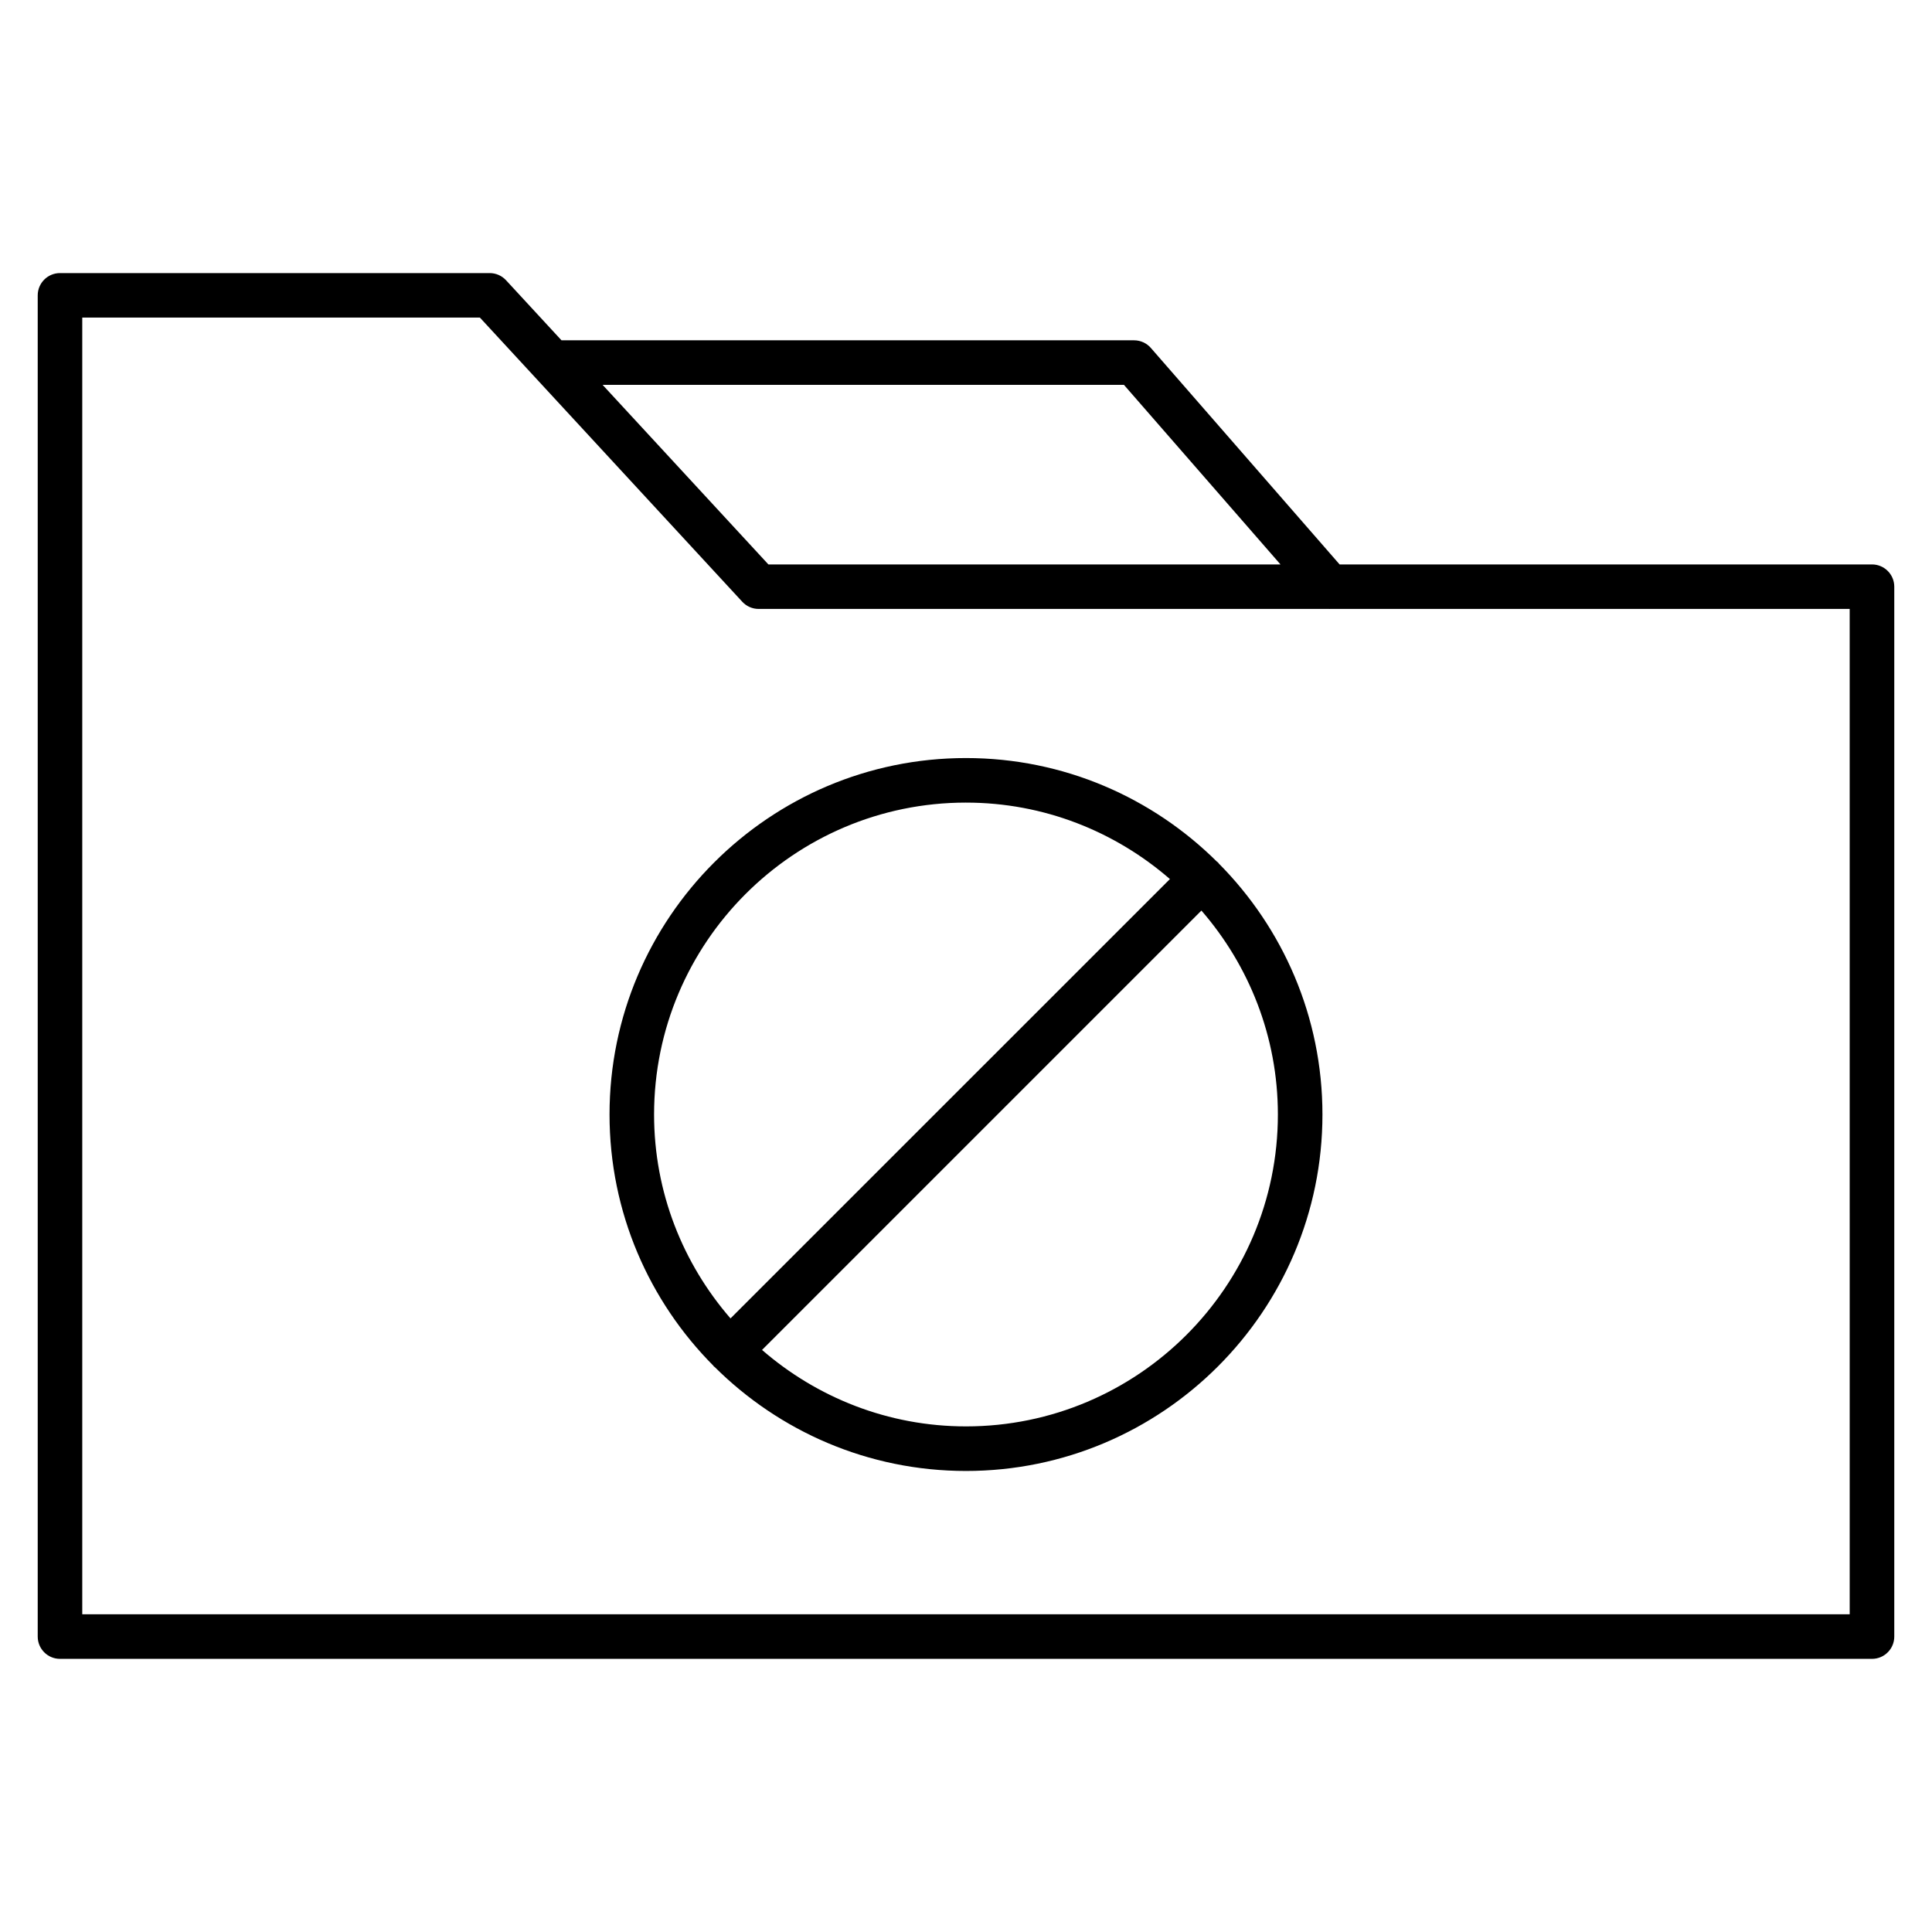
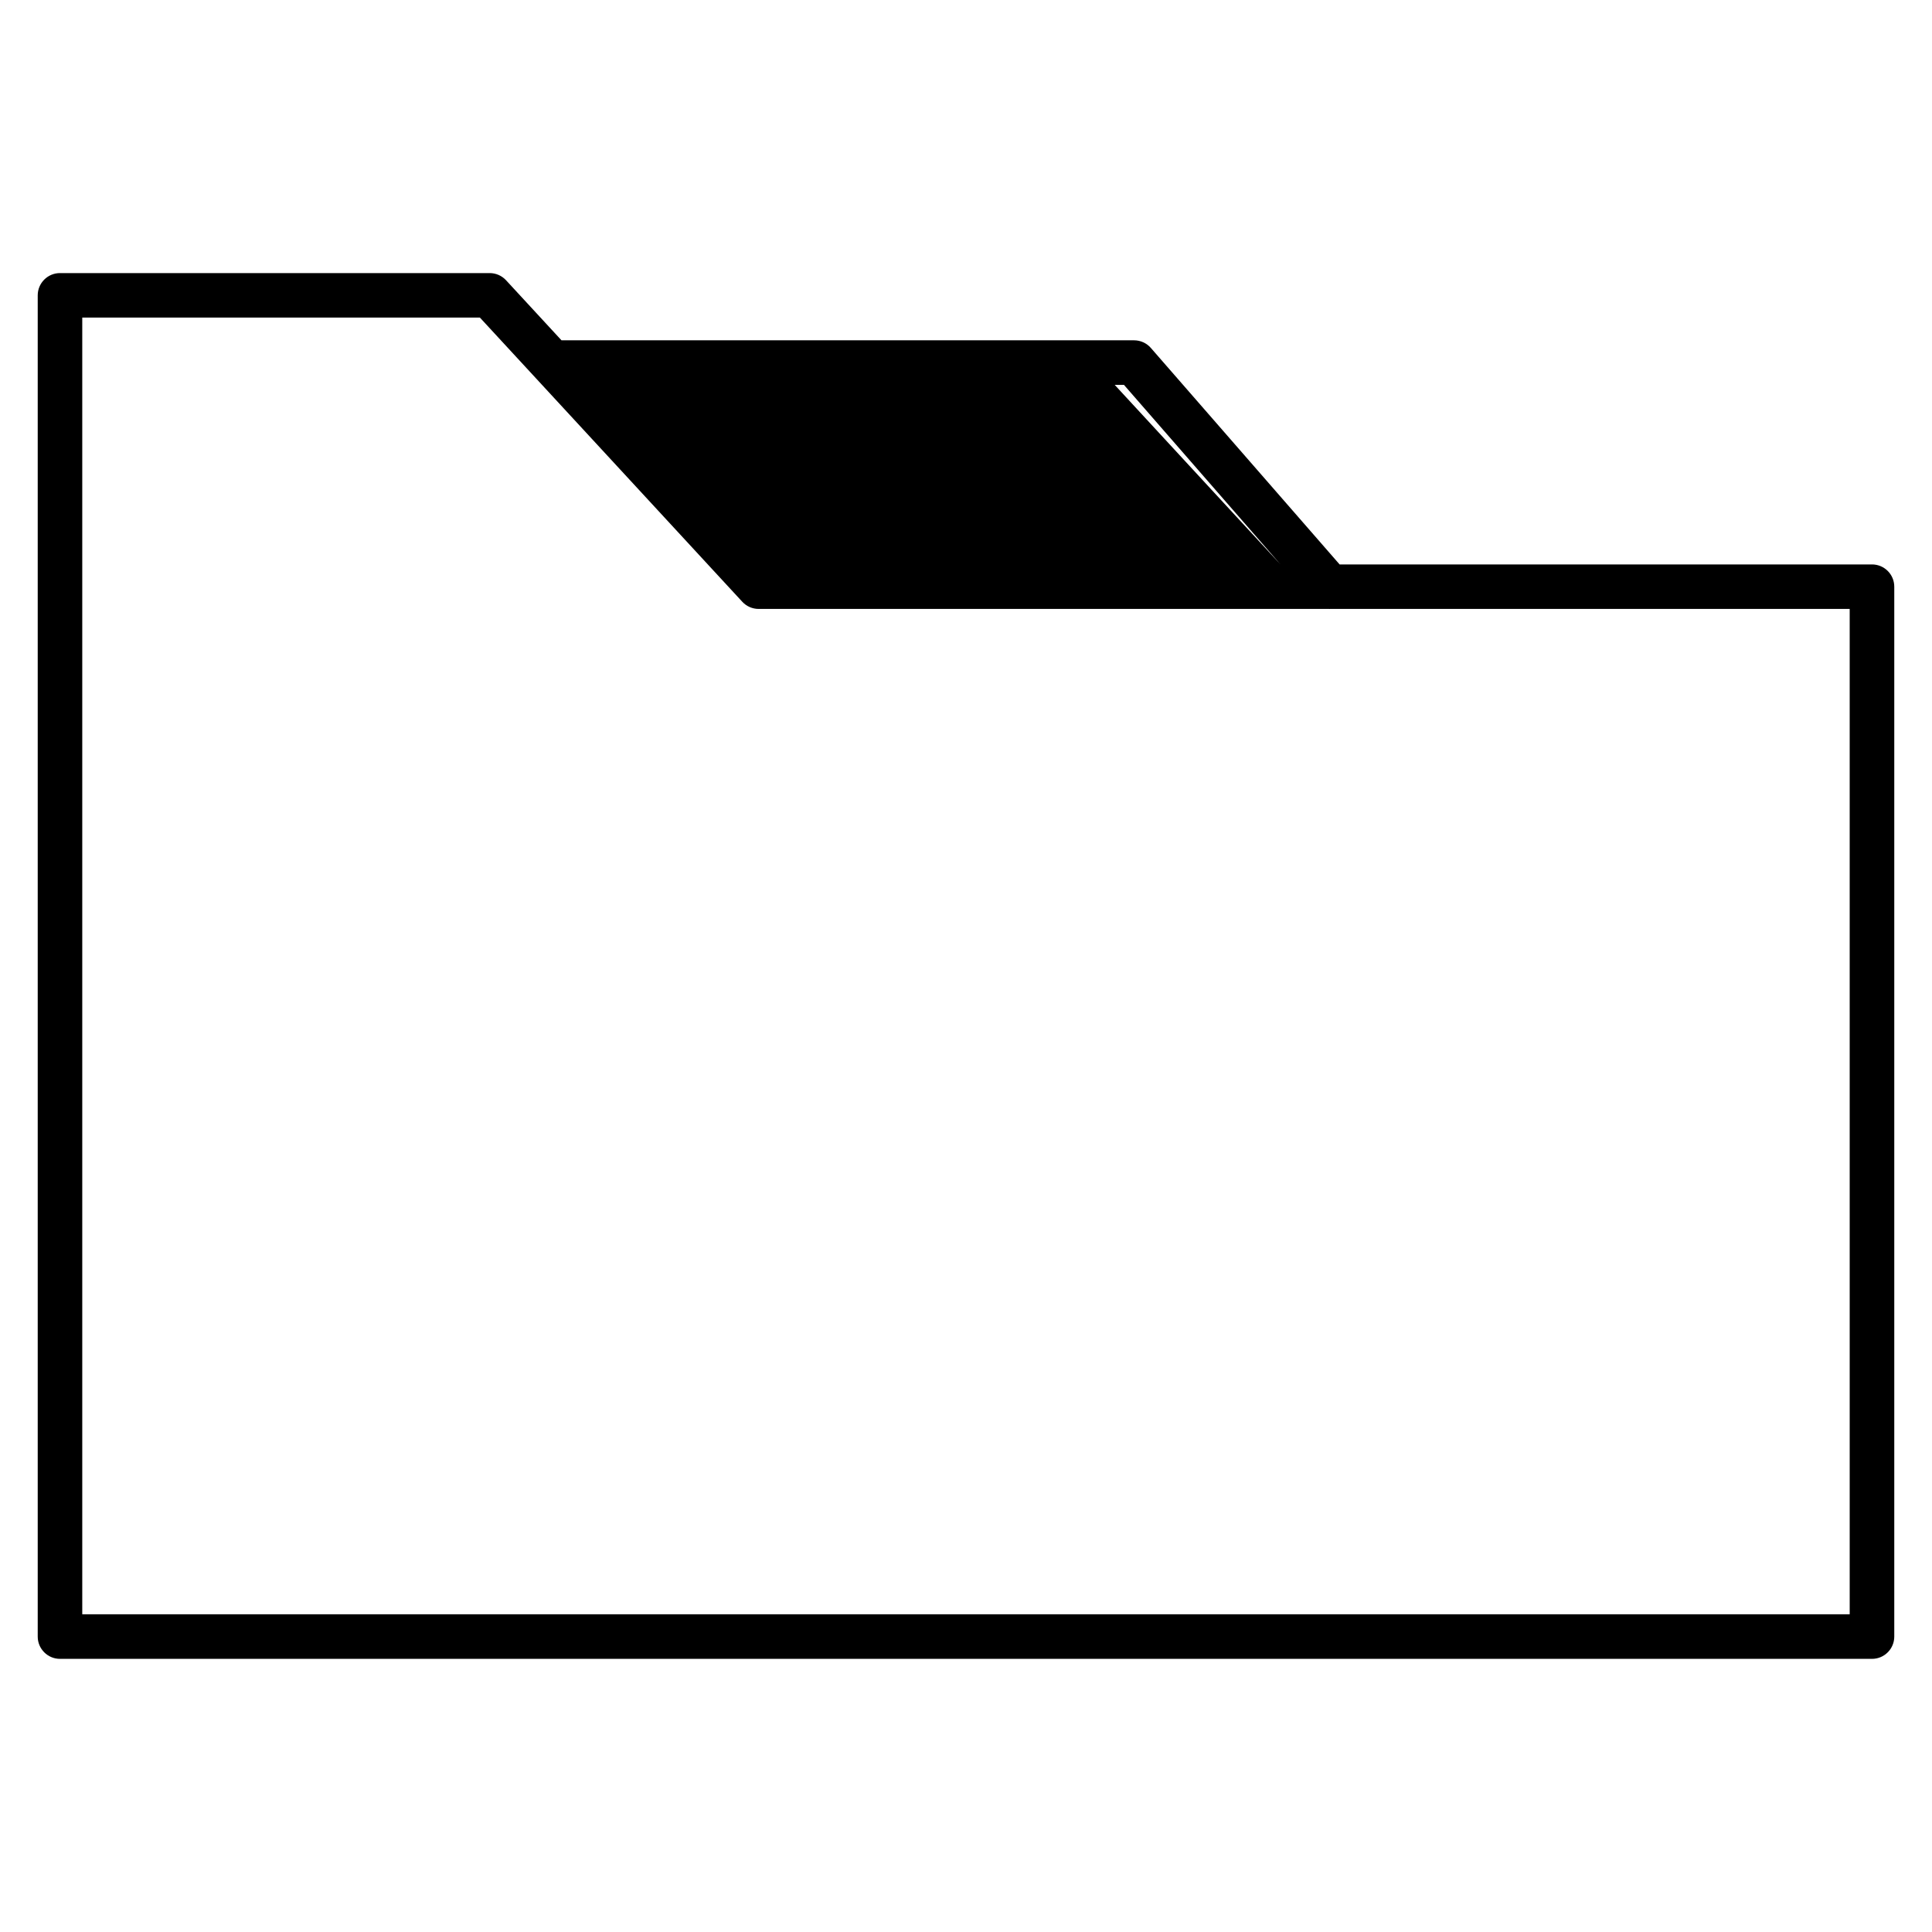
<svg xmlns="http://www.w3.org/2000/svg" fill="#000000" width="800px" height="800px" version="1.1" viewBox="144 144 512 512">
  <g>
-     <path d="m640.09 293.58h-141.08l-50.02-57.371c-1.125-1.289-2.746-2.023-4.449-2.023h-151.74l-14.695-15.918c-1.117-1.211-2.691-1.898-4.336-1.898h-113.87c-3.258 0-5.902 2.644-5.902 5.902v355.44c0 3.258 2.644 5.902 5.902 5.902h480.2c3.258 0 5.902-2.644 5.902-5.902v-278.23c0-3.258-2.644-5.902-5.906-5.902zm-198.23-47.586 41.484 47.586h-135.71l-43.934-47.586zm192.33 325.8h-468.39v-343.63h105.38l69.535 75.312c1.117 1.211 2.691 1.898 4.336 1.898h151.21c0.023 0 0.047 0.016 0.07 0.016 0.031 0 0.062-0.016 0.086-0.016l137.77-0.004z" />
-     <path d="m466.79 372.55c-0.078-0.078-0.18-0.102-0.262-0.172-17.09-16.98-40.602-27.488-66.531-27.488-52.09 0-94.465 42.375-94.465 94.465 0 25.953 10.523 49.484 27.52 66.574 0.062 0.062 0.078 0.156 0.148 0.211 0.062 0.062 0.148 0.086 0.211 0.141 17.094 17.004 40.629 27.539 66.586 27.539 52.09 0 94.465-42.375 94.465-94.465 0-25.938-10.516-49.453-27.496-66.543-0.074-0.078-0.098-0.18-0.176-0.262zm-66.793-15.852c20.664 0 39.535 7.676 54.043 20.262l-116.45 116.43c-12.582-14.508-20.254-33.375-20.254-54.039 0-45.578 37.074-82.656 82.656-82.656zm0 165.31c-20.664 0-39.543-7.684-54.051-20.262l116.44-116.44c12.582 14.504 20.266 33.383 20.266 54.047 0 45.578-37.078 82.656-82.656 82.656z" />
+     <path d="m640.09 293.58h-141.08l-50.02-57.371c-1.125-1.289-2.746-2.023-4.449-2.023h-151.74l-14.695-15.918c-1.117-1.211-2.691-1.898-4.336-1.898h-113.87c-3.258 0-5.902 2.644-5.902 5.902v355.44c0 3.258 2.644 5.902 5.902 5.902h480.2c3.258 0 5.902-2.644 5.902-5.902v-278.23c0-3.258-2.644-5.902-5.906-5.902zm-198.23-47.586 41.484 47.586l-43.934-47.586zm192.33 325.8h-468.39v-343.63h105.38l69.535 75.312c1.117 1.211 2.691 1.898 4.336 1.898h151.21c0.023 0 0.047 0.016 0.07 0.016 0.031 0 0.062-0.016 0.086-0.016l137.77-0.004z" />
  </g>
</svg>